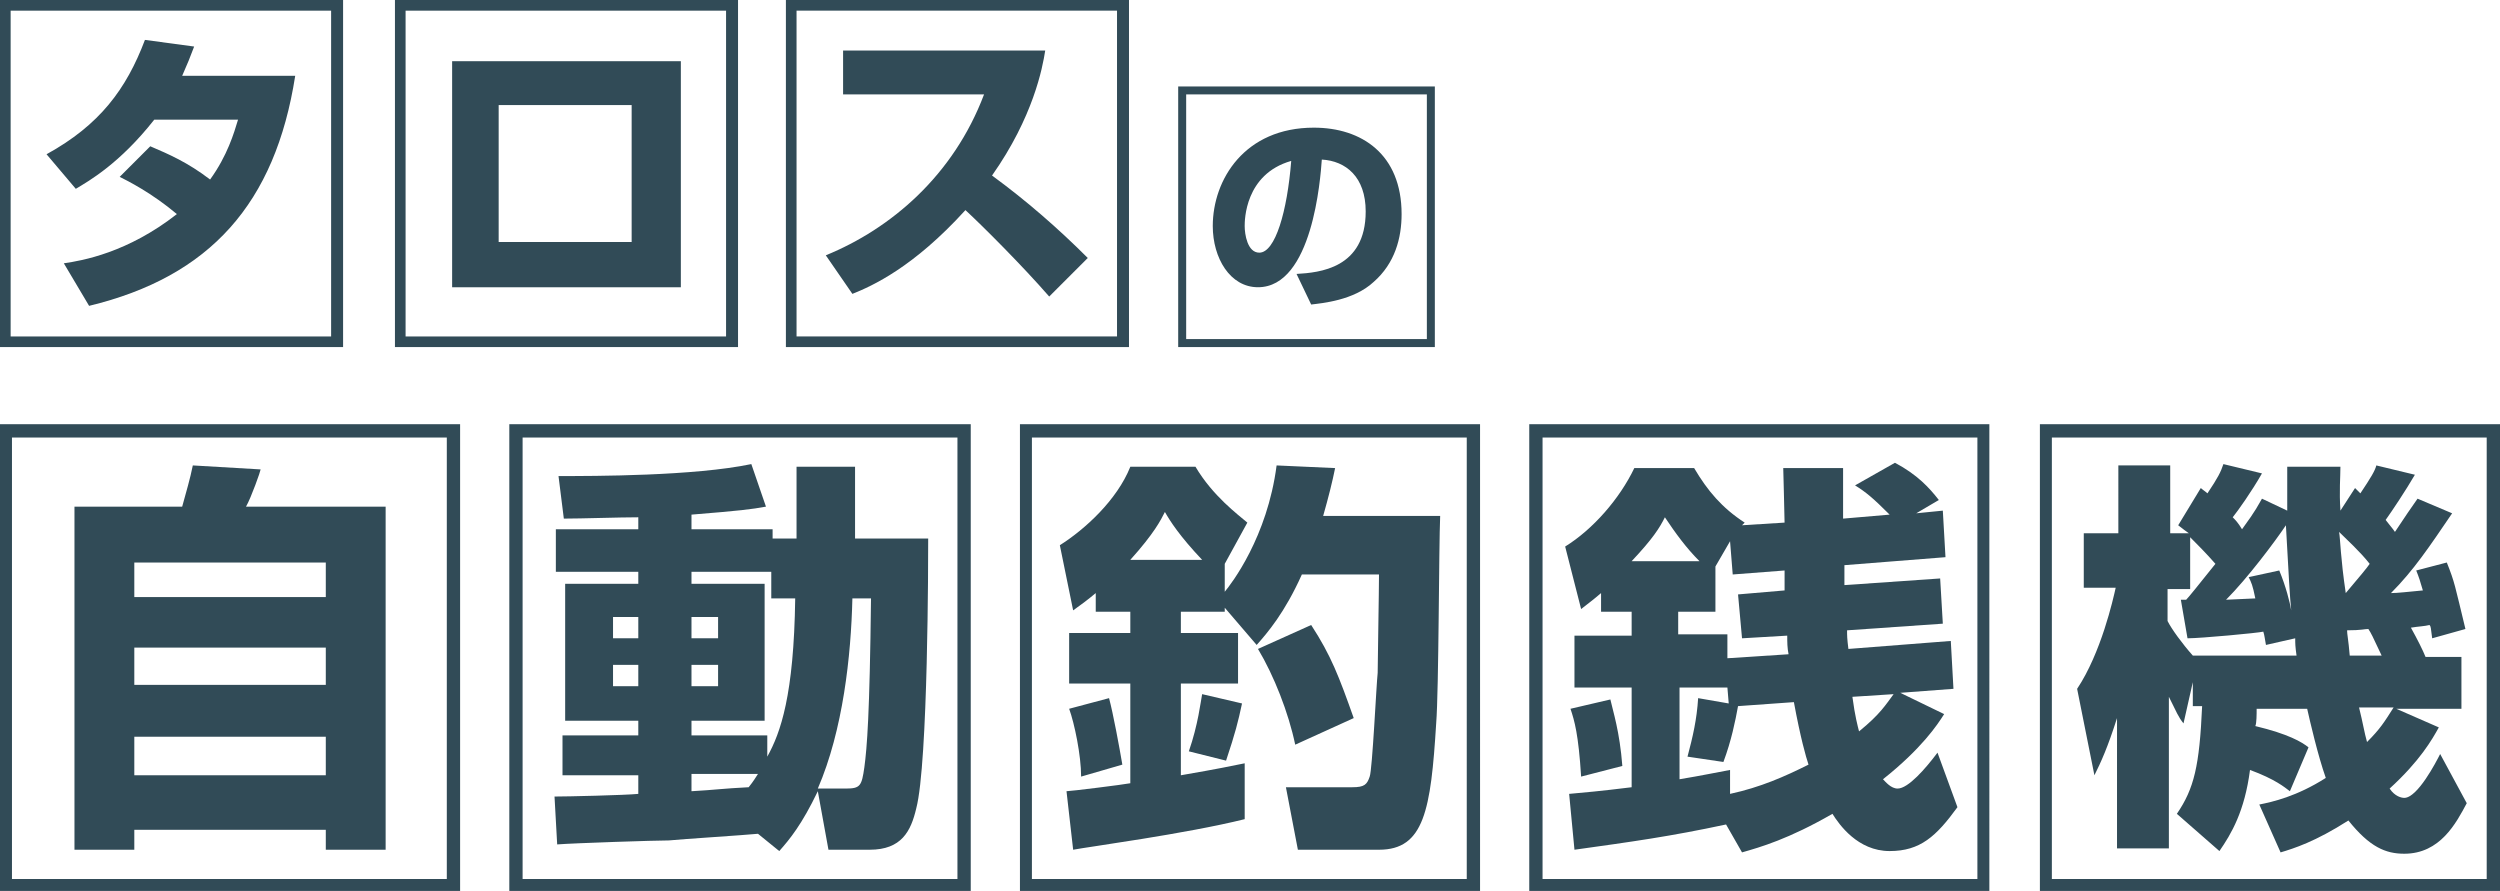
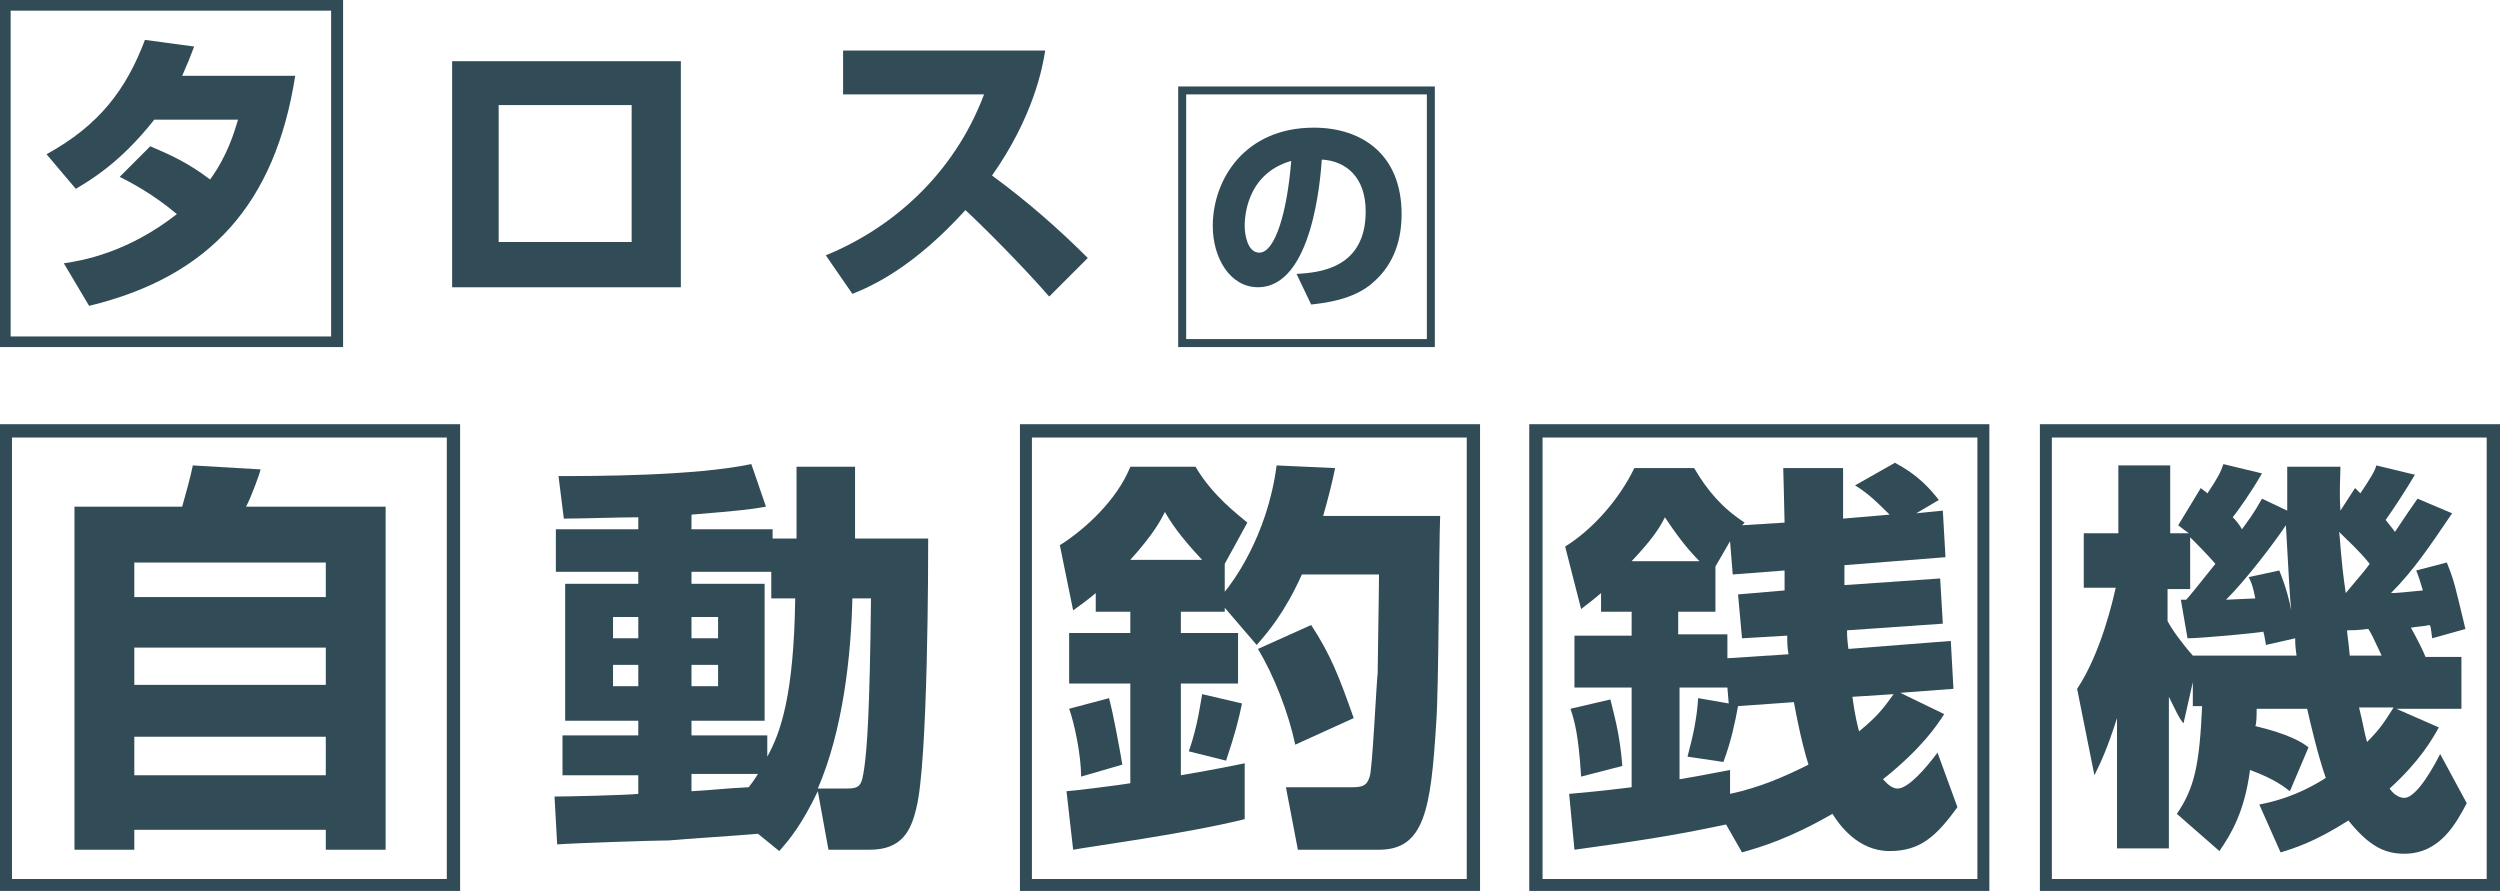
<svg xmlns="http://www.w3.org/2000/svg" version="1.1" id="レイヤー_1" x="0" y="0" viewBox="0 0 188 67" xml:space="preserve">
  <style>.st0{fill:#314b57}</style>
  <path class="st0" d="M80.2 59.5c.3 0 4.3-.5 4.8-.6v-7.5h-4.6v-3.8H85V46h-2.6v-1.4c-.6.5-1 .8-1.7 1.3l-1-4.9c1.9-1.2 4.3-3.4 5.3-5.9h4.9c1.3 2.2 3.2 3.6 3.9 4.2l-1.7 3.1v2.1c.5-.6 3.2-4.1 3.9-9.5l4.4.2c-.2 1-.5 2.2-.9 3.6h8.8c-.1 2.2-.1 13.1-.3 15.6-.4 6.5-.9 9.5-4.3 9.5h-6.1l-.9-4.7h5c.9 0 1.1-.2 1.3-.8.2-.5.5-6.9.6-7.8 0-.7.1-6.2.1-7.4h-5.8c-1.3 2.9-2.6 4.4-3.4 5.3l-2.4-2.8v.3h-3.3v1.6h4.3v3.8h-4.3v6.9c2.9-.5 3.8-.7 4.8-.9v4.2c-4.4 1.1-11.9 2.1-12.9 2.3l-.5-4.4zm1.1-1.1c0-1.6-.5-4-.9-5.1l3-.8c.3 1.1.8 3.8 1 5l-3.1.9zm9.1-16.3c-1.7-1.8-2.4-2.9-2.8-3.6-.3.6-.8 1.6-2.6 3.6h5.4zm-1 14.4c.7-2 .9-3.8 1-4.3l3 .7c-.3 1.4-.5 2.2-1.2 4.3l-2.8-.7zm9.2-9.5c1.5 2.3 2.1 3.9 3.2 7l-4.4 2c-.5-2.4-1.6-5.2-2.8-7.2l4-1.8z" />
  <path class="st0" d="M111.3 67H76.7V31.9h34.6V67zm-33.7-.9h32.7V32.9H77.6v33.2zM129.8 62c-4.2.9-7.1 1.3-11.4 1.9l-.4-4.2c1.1-.1 2.3-.2 4.7-.5v-7.5h-4.3v-3.9h4.3V46h-2.3v-1.4c-.7.6-1 .8-1.5 1.2l-1.2-4.7c2.1-1.3 4.1-3.6 5.2-5.9h4.5c1 1.7 2.1 3 3.8 4.1l-.2.2 3.2-.2c0-.5-.1-3.9-.1-4.1h4.5V39l3.5-.3c-1.3-1.3-1.8-1.7-2.6-2.2l3-1.7c1.7.9 2.6 1.9 3.3 2.8l-1.7 1 2-.2.2 3.5-7.6.6V44l7.2-.5.2 3.4-7.2.5c0 .4 0 .6.1 1.4l7.7-.6.2 3.6-4 .3 3.3 1.6c-.5.8-1.7 2.6-4.6 4.9.2.2.6.7 1.1.7.8 0 2.1-1.5 3-2.7l1.5 4.1c-1.6 2.2-2.8 3.3-5.1 3.3-2.4 0-3.8-2-4.3-2.8-3.3 1.9-5.4 2.5-6.8 2.9l-1.2-2.1zm-8.7-9.4c.2.9.7 2.4.9 5l-3.1.8c-.2-3.2-.5-4.2-.8-5.1l3-.7zm6.7-10.4c-1-1-1.8-2.1-2.6-3.3-.4.8-.9 1.6-2.5 3.3h5.1zm6.7 7c-.1-.5-.1-.9-.1-1.4l-3.4.2-.3-3.3 3.5-.3v-1.5l-3.9.3-.2-2.5-1.1 1.9V46h-2.8v1.7h3.7v1.8l4.6-.3zm-3.8 3.9c-.2 1.1-.5 2.6-1.1 4.2l-2.7-.4c.4-1.5.7-2.8.8-4.4l2.3.4-.1-1.2h-3.6v6.9c1.8-.3 2.7-.5 3.8-.7v1.8c2.3-.5 4.1-1.3 5.9-2.2-.2-.6-.6-2-1.1-4.7l-4.2.3zm8.6-.7c.2 1.5.4 2.2.5 2.6 1.6-1.3 2-2 2.6-2.8l-3.1.2z" />
  <path class="st0" d="M149.7 67H115V31.9h34.6V67zm-33.7-.9h32.7V32.9H116v33.2zM172.2 59.5c-.4-.3-1.1-.9-3-1.6-.4 3.1-1.4 4.8-2.3 6.1l-3.2-2.8c1.3-1.9 1.7-3.6 1.9-8.1h-.7v-1.8l-.7 3.1c-.4-.5-.5-.8-1.1-2v11.4h-3.9V54c-.7 2.2-1.2 3.3-1.7 4.3l-1.3-6.5c1.8-2.7 2.7-6.7 2.9-7.6h-2.4v-4.1h2.6V35h3.9v5.1h1.4c-.3-.2-.4-.3-.8-.6l1.7-2.8c.1.1.4.3.5.4.8-1.2 1-1.6 1.2-2.2l2.9.7c-.8 1.4-1.8 2.8-2.2 3.3.2.2.4.4.7.9 1.1-1.5 1.2-1.8 1.5-2.3l1.9.9v-3.3h4c0 .8-.1 1.8 0 3.3l1.1-1.7.4.4c.8-1.2 1.1-1.7 1.2-2.1l2.9.7c-.7 1.2-1.7 2.7-2.2 3.4.3.4.5.6.7.9.8-1.2 1.2-1.8 1.7-2.5l2.6 1.1c-1.7 2.5-2.9 4.3-4.6 6 .5 0 1.3-.1 2.4-.2-.2-.7-.3-1-.5-1.5l2.3-.6c.6 1.5.6 1.7 1.4 5l-2.5.7c-.1-.8-.1-.9-.2-1-.4.1-.8.1-1.4.2.5.9.9 1.7 1.1 2.2h2.7v3.9h-4.9l3.2 1.4c-.5.9-1.4 2.5-3.7 4.6.4.6.9.7 1.1.7 1 0 2.4-2.7 2.7-3.3l2 3.7c-.8 1.5-2 3.8-4.7 3.8-1.4 0-2.6-.5-4.2-2.5-2.5 1.6-4.1 2.1-5.1 2.4l-1.6-3.6c1-.2 2.8-.6 5-2-.6-1.7-1.2-4.3-1.4-5.2h-3.8c0 .4 0 1.1-.1 1.3 2.5.6 3.5 1.2 4 1.6l-1.4 3.3zM164 45.1h.4c.2-.2 1-1.2 2.2-2.7-.7-.8-1.4-1.5-1.9-2v3.9H163v2.4c.3.6 1.1 1.7 1.9 2.6h7.8c-.1-.7-.1-.9-.1-1.3l-2.2.5c-.1-.5-.1-.7-.2-1-.4.1-4.7.5-5.7.5l-.5-2.9zm5.6-.1c-.2-1-.3-1.2-.5-1.6l2.3-.5c.5 1.2.8 2.4.9 3-.1-.9-.2-2.8-.4-6.4-.8 1.2-2.9 4-4.5 5.6l2.2-.1zm6.8-.4c1.1-1.3 1.6-1.9 1.8-2.2-.7-.9-1.8-1.9-2.3-2.4.1.6.1 1.9.5 4.6zm2.7 4.7c-.7-1.5-.8-1.7-1-2-.3 0-.5.1-1.6.1 0 .3.1.7.2 1.9h2.4zm-1.7 3.9c.3 1.2.4 1.9.6 2.6 1-1 1.3-1.5 2-2.6h-2.6z" />
  <path class="st0" d="M188 67h-34.6V31.9H188V67zm-33.7-.9H187V32.9h-32.7v33.2z" />
  <g>
    <path class="st0" d="M34.6 67H0V31.9h34.6V67zM.9 66.1h32.7V32.9H.9v33.2z" />
    <path class="st0" d="M5.6 38.1h8.1c.3-1.1.6-2.1.8-3.1l5.1.3c0 .1-.7 2.1-1.1 2.8H29v25.8h-4.5v-1.5H10.1v1.5H5.6V38.1zm18.9 4.2H10.1v2.6h14.4v-2.6zm0 6.4H10.1v2.8h14.4v-2.8zm-14.4 6.7v2.9h14.4v-2.9H10.1z" />
  </g>
  <g>
-     <path class="st0" d="M73 67H38.3V31.9H73V67zm-33.7-.9H72V32.9H39.3v33.2z" />
    <path class="st0" d="M57 62.7c-1 .1-5.7.4-6.7.5-1 0-7.1.2-8.4.3l-.2-3.6c.9 0 5.3-.1 6.3-.2v-1.4h-5.7v-3H48v-1.1h-5.5V43.9H48V43h-6.2v-3.2H48v-.9c-1.4 0-4.3.1-5.6.1l-.4-3.2c2.7 0 10.2 0 14.5-.9l1.1 3.2c-1.1.2-1.9.3-5.6.6v1.1h6.1v.7h1.8v-5.4h4.4v5.4h5.5c0 1.3 0 16.9-.9 20.3-.4 1.7-1.1 3.1-3.5 3.1h-3.1l-.8-4.4c-1.2 2.5-2.1 3.6-2.9 4.5L57 62.7zM46.1 46.4V48H48v-1.6h-1.9zm0 3.6v1.6H48V50h-1.9zM58 45v-2h-6v.9h5.5v10.3H52v1.1h5.7v1.6c1-1.8 2-4.6 2.1-11.9H58zm-6 1.4V48h2v-1.6h-2zm0 3.6v1.6h2V50h-2zm0 8.3v1.2c1.8-.1 2.3-.2 4.3-.3.4-.5.5-.7.7-1h-5zm11.6 1c1.1 0 1.2-.2 1.4-1.6.2-1.5.4-3.9.5-12.7h-1.4c-.1 4.3-.7 9.9-2.6 14.3h2.1z" />
  </g>
  <g>
    <path class="st0" d="M11.3 11c1.4.6 2.8 1.2 4.5 2.5 1.3-1.8 1.8-3.5 2.1-4.5h-6.3c-2.6 3.3-4.9 4.6-5.9 5.2l-2.2-2.6c4-2.2 6-4.9 7.4-8.6l3.7.5c-.3.8-.5 1.3-.9 2.2h8.5C20.7 15.3 15.8 20.8 6.7 23l-1.9-3.2c1.4-.2 4.8-.8 8.5-3.7-1.9-1.6-3.7-2.5-4.3-2.8l2.3-2.3z" />
    <path class="st0" d="M25.8 26.1H0V0h25.8v26.1zm-25-.8h24.1V.8H.8v24.5zM51.2 4.6v17H34v-17h17.2zm-3.7 3.3h-10v10.3h10V7.9z" />
-     <path class="st0" d="M55.5 26.1H29.7V0h25.8v26.1zm-25-.8h24.1V.8H30.5v24.5z" />
    <g>
      <path class="st0" d="M62.1 19.2c4.9-2 9.6-6 11.9-12.1H63.4V3.8h15.2c-.2 1.3-.9 5-4 9.4 2.6 1.9 5 4 7.2 6.2l-2.9 2.9c-2-2.3-5-5.3-6.3-6.5-3.9 4.3-7 5.7-8.5 6.3l-2-2.9z" />
-       <path class="st0" d="M84.8 26.1H59.1V0h25.8v26.1zm-24.9-.8H84V.8H59.9v24.5z" />
    </g>
    <g>
      <path class="st0" d="M97.5 20.6c1.7-.1 5.2-.4 5.2-4.7 0-2.6-1.5-3.8-3.3-3.9-.1 1.4-.7 9.6-4.8 9.6-2.1 0-3.4-2.2-3.4-4.6 0-3.5 2.4-7.4 7.6-7.4 3.6 0 6.6 2 6.6 6.5 0 1.8-.5 3.7-2.1 5.1-1.5 1.4-3.9 1.6-4.7 1.7l-1.1-2.3zM93.6 17c0 .6.2 2 1.1 2 1.2 0 2.1-3.1 2.4-6.9-3.5 1-3.5 4.5-3.5 4.9z" />
      <path class="st0" d="M107.9 26.1H88.6V6.5h19.3v19.6zm-18.7-.6h18.1V7.1H89.2v18.4z" />
    </g>
  </g>
</svg>